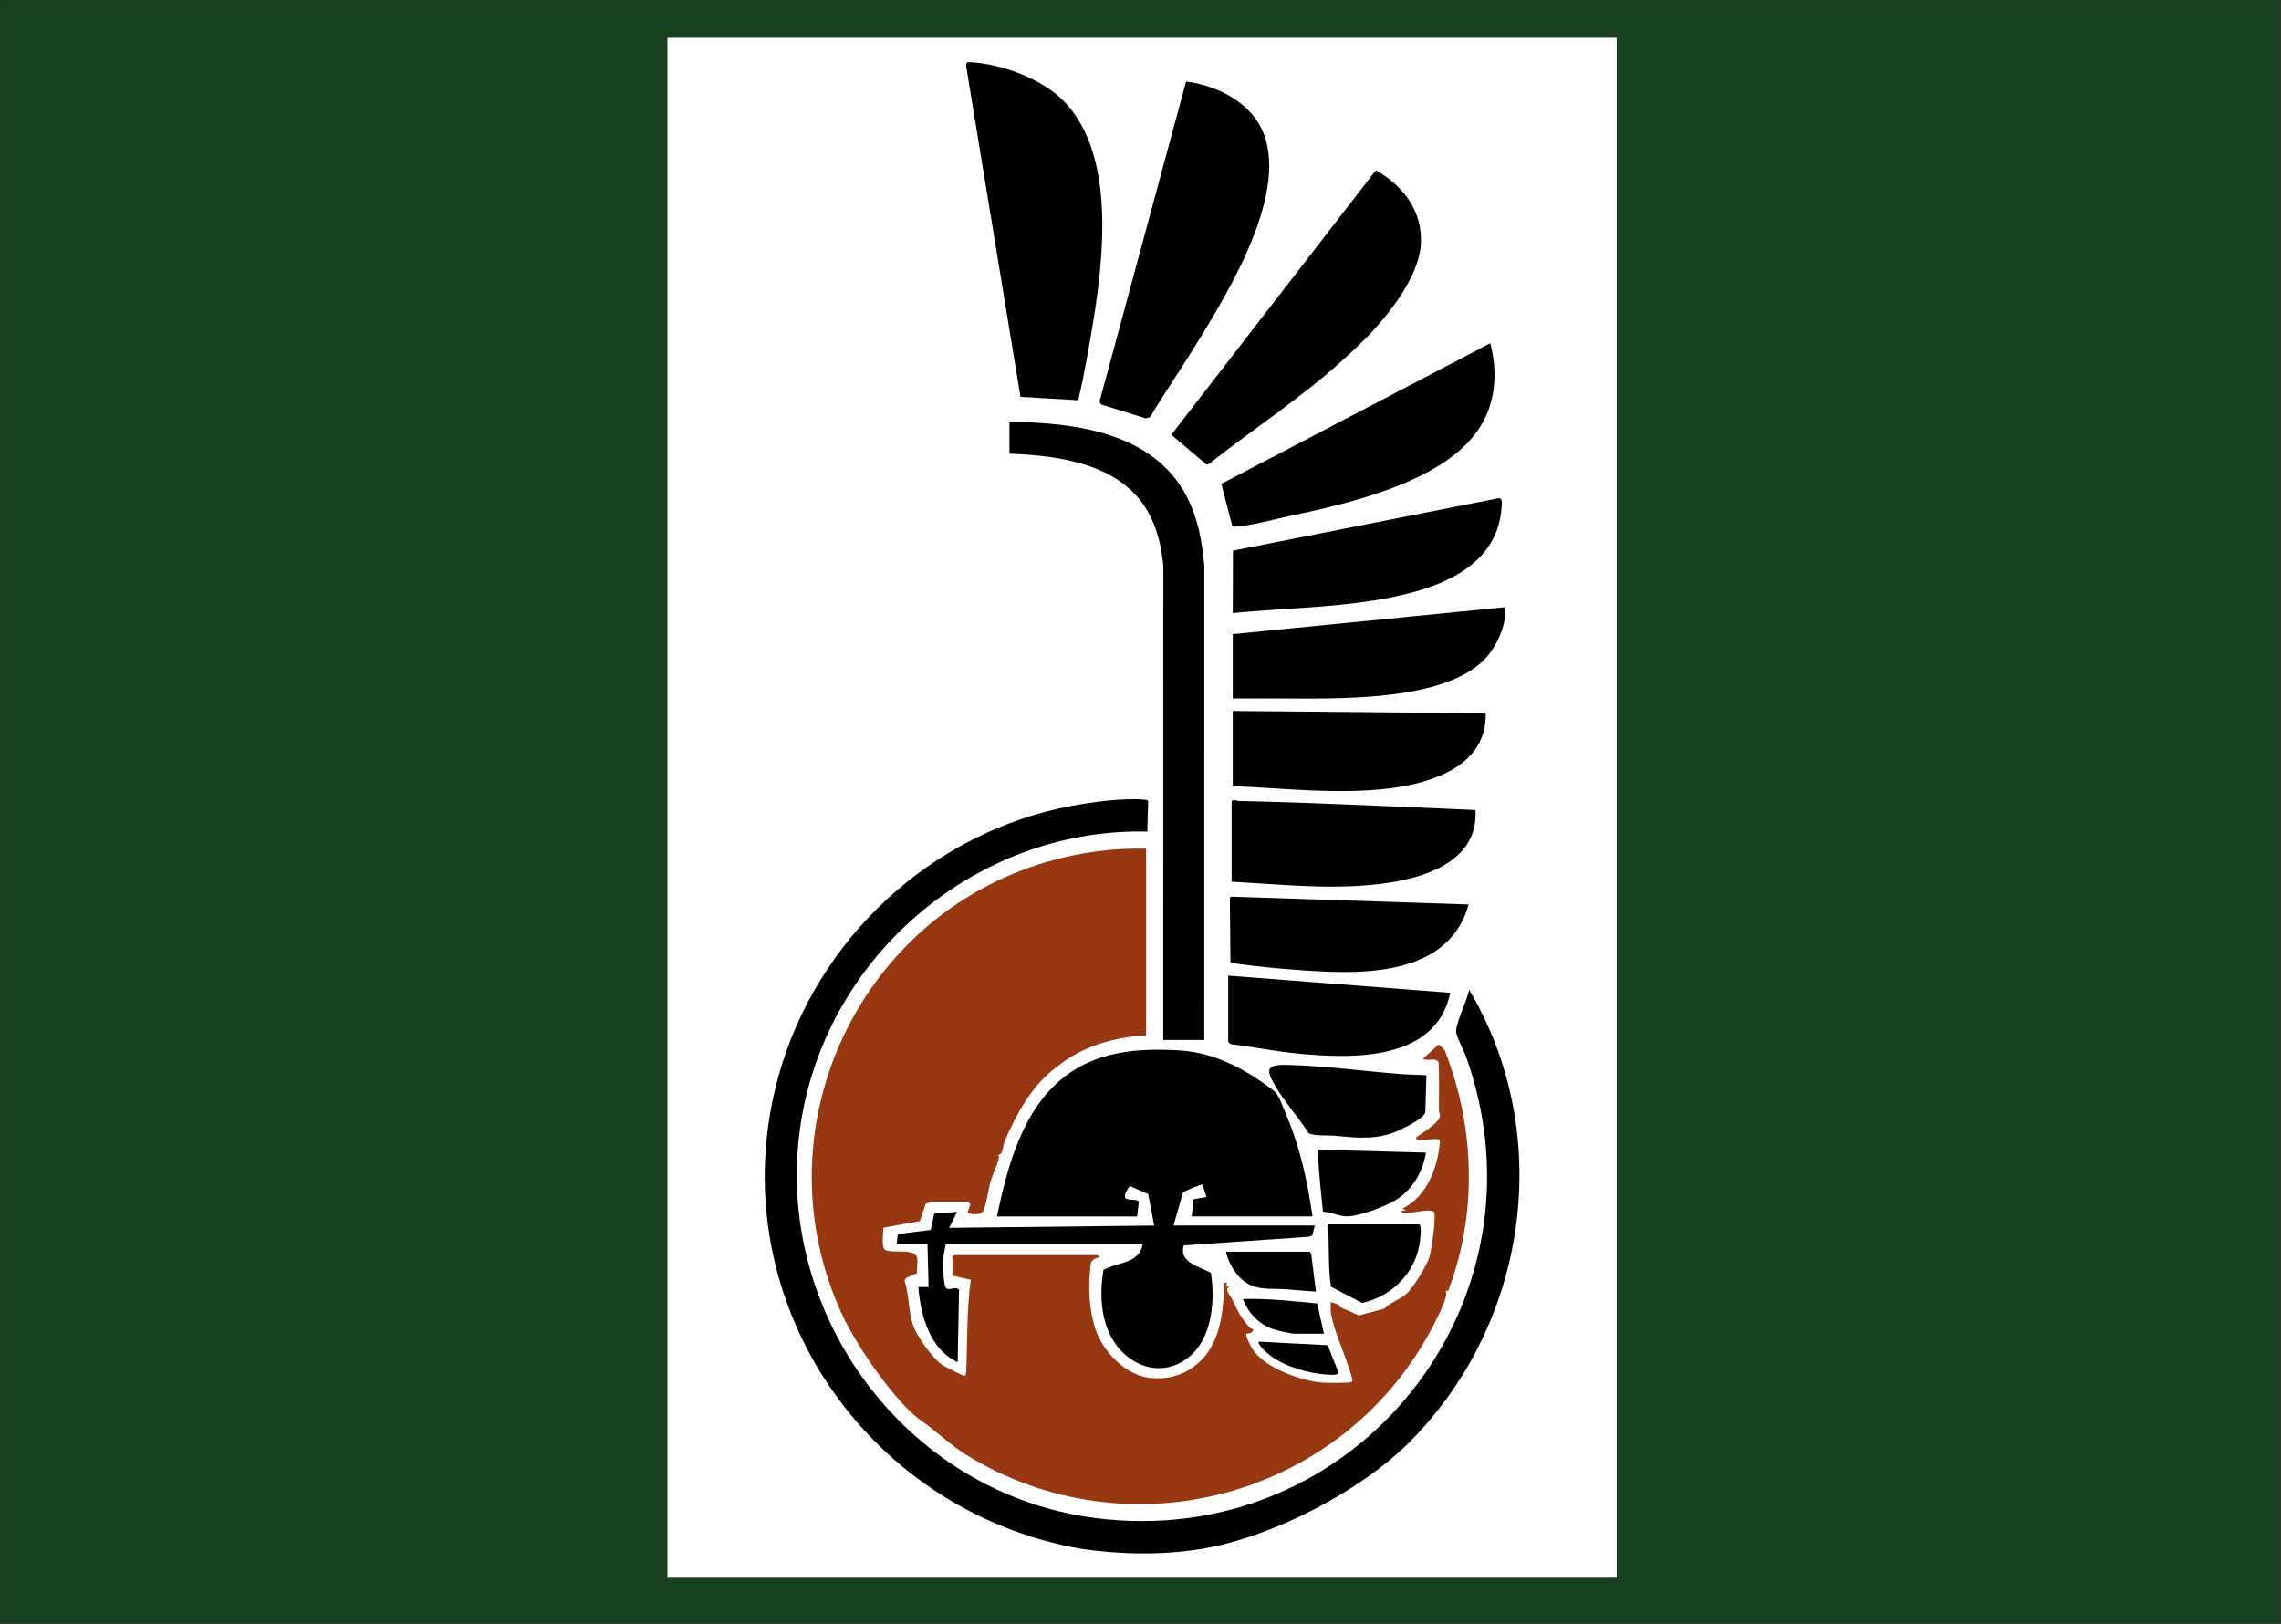
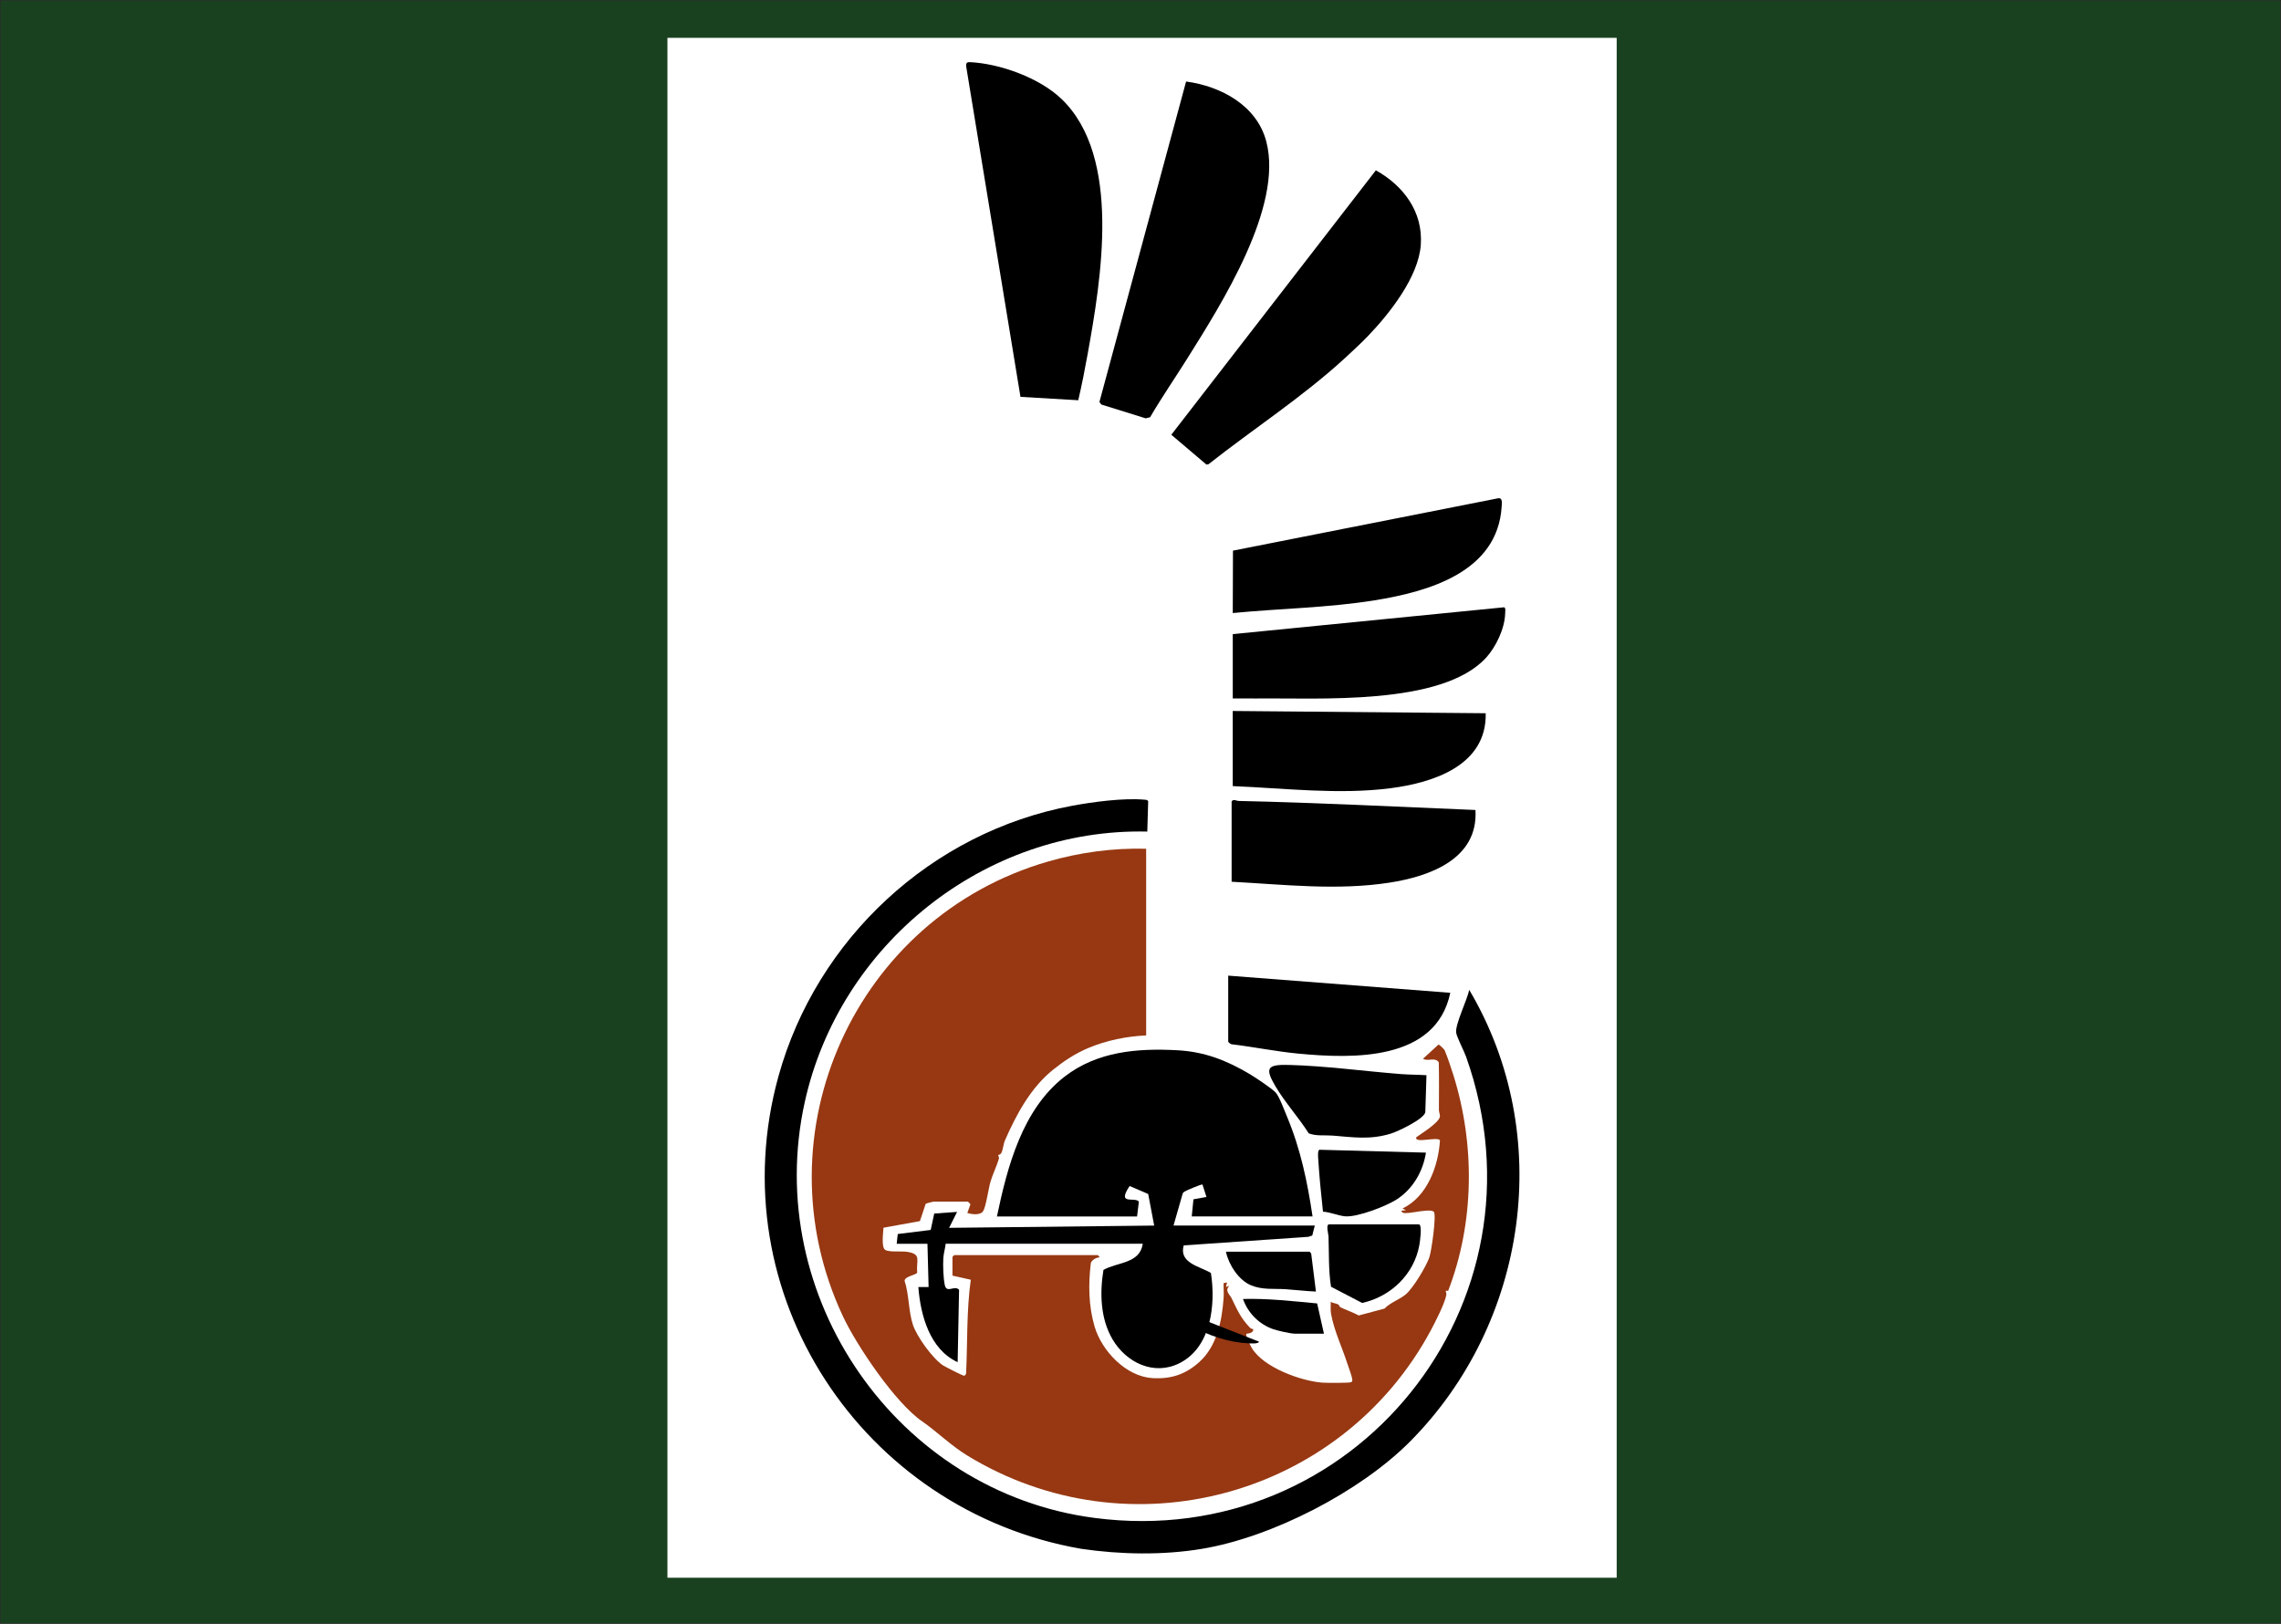
<svg xmlns="http://www.w3.org/2000/svg" id="Layer_2" data-name="Layer 2" viewBox="0 0 996.67 709.51">
  <rect x="0" y="0" width="996.67" height="709.51" fill="#808080" stroke="none" />
  <defs>
    <style>
      .cls-1 {
        fill: #194120;
        stroke: #1a1a18;
        stroke-miterlimit: 22.93;
        stroke-width: .22px;
      }

      .cls-2 {
        fill: #973812;
      }

      .cls-3 {
        fill: #fff;
      }
    </style>
  </defs>
  <g id="Layer_1-2" data-name="Layer 1">
    <rect class="cls-1" x=".11" y=".11" width="996.45" height="709.3" />
    <rect class="cls-3" x="291.63" y="16.53" width="414.77" height="672.88" />
    <g>
      <path d="M472.44,676.78c-95.74-16.65-158.6-111.58-132.28-206.54,16.61-59.92,66.83-106.67,128.21-118.13,9.06-1.69,22.67-3.52,31.73-2.67.66.06,1.32,0,1.59.75l-.39,13.18c-71.13-1.65-134.51,49.31-149.69,118.3-18.71,85.03,40.42,170.33,126.63,181.61,113.38,14.84,200.74-93.61,162.36-201.52-.89-2.52-4.16-8.72-4.35-10.62-.37-3.72,4.88-14.36,5.72-18.6,37.54,63.33,25.61,145.49-25.81,197.31-21.71,21.88-60.13,41.78-90.93,46.93-17.12,2.86-35.75,2.5-52.77,0Z" />
      <path class="cls-2" d="M500.81,370.86v81.58c-8.64.4-17.19,2.14-25.16,5.45-5.67,2.35-10.67,5.67-15.43,9.47-9.73,7.76-16.1,19.47-21.16,31.07-.67,1.55-.77,3.96-1.56,5.42-.38.69-1.26.78-1.32.89-.11.2.47.94.3,1.53-.93,3.21-2.76,6.87-3.73,10.23-.83,2.86-1.94,10.84-3.18,12.74s-4.96,1.41-6.9.78l1.34-3.72c-.03-.29-1.02-1.24-1.1-1.24h-14.94c-.27,0-3.29.76-3.5.98l-2.52,7.54-15.92,2.89c-.09,2.18-1.05,8.65.8,9.71s7.06.43,9.62.83c6.37,1,3.83,3.65,4.3,9.04-.3,1.13-5.31,1.53-5.5,3.59,2.02,6.13,1.65,13.19,3.65,19.25,1.7,5.16,8.59,14.71,13.13,17.72.84.55,8.47,4.44,8.97,4.49.83.08,1.03-.5,1.15-1.17.62-13.68.16-27.2,2.03-40.73l-8-1.8v-8.21l.75-.75h62.73c.1,0,.9.83.75.99-1.38.02-3.32,1.11-3.77,2.46-1.13,9.35-1.02,18.7,1.64,27.77,3.12,10.63,13.7,21.82,25.25,22.52,8.12.49,14.46-1.6,20.44-6.97,7.82-7.02,9.96-18.11,10.69-28.12.16-2.12-.09-4.29,0-6.42l1.5-.29-.49,1.99,1.49-.49c-2.16,2.19.12,3.61,1.09,5.62,2.52,5.18,3.8,8.29,7.84,12.58.39.41.95.66,1.52.71.12,1.56-1.73,1.88-2.96,2.01-.64.74,1.79,5.33,2.37,6.29,4.98,8.32,21.12,14.31,30.72,15.07,1.63.13,12.05.21,12.71-.22.57-.37.46-.82.39-1.39-.15-1.29-1.64-5.24-2.16-6.84-2.23-6.92-5.87-14.52-7.1-21.76-.29-1.69-.06-3.41-.11-5.1.94.61,2.2.61,3.15,1.09.58.29.71,1.1.97,1.24,2.44,1.22,5.62,2.25,8.11,3.63l11.27-3.01c2.3-2.52,6.79-4.08,9.3-6.23,3.22-2.75,8.82-12.03,10.26-16.11.94-2.67,3.17-18.28,2.01-19.94-.94-.72-2.42-.55-3.54-.49-2.65.14-6.46,1.06-8.96,1.04-.76,0-1.53-.15-1.72-1.01l2-.25-1.49-.74c10.78-5.19,15.66-18.45,16.36-29.79-1.12-1.78-11.1,1.55-10.39-1.31,2.25-1.65,9.96-6.33,10.36-9.06.13-.86-.43-1.88-.43-2.86.02-6.94.1-13.89-.06-20.83-1.63-2.5-4.67-.22-6.89-1.58l6.75-6.19c.32-.13,2.58,2.17,2.66,2.37,1.27,2.99,2.88,7.8,3.87,10.96,9.55,30.56,9.15,64.58-2.31,94.32-1.87-.51-.54.54-.79,1.82-.77,3.87-4.88,11.89-6.82,15.49-39.14,72.69-131.7,97.95-202.65,54.51-6.98-4.27-13.68-10.82-19.51-14.8-11.74-8.01-28.68-33.17-34.68-45.97-37.41-79.87,5.48-174.39,89.59-198.67,13.95-4.03,28.37-5.98,42.92-5.61Z" />
      <path d="M573.5,531.53h-52.77l.74-7.47,5.69-1.03-1.75-5.46c-.64-.11-7.08,2.61-7.82,3.11-.45.31-.79.5-.89,1.1l-3.93,13.73h61.73l-1.11,4.36-1.66.57-54.51,3.75c-2.21,7.79,7.16,9.16,11.89,12.06,2.14,13.76.14,32.37-13.67,39.38-11.25,5.71-23.35-.25-29.31-10.37-5.32-9.03-5.63-20.24-3.98-30.36,6.15-3.46,15.93-2.7,17.18-11.43h-86.13c-.2,2.06-.87,4.13-1.01,6.2-.21,3.12-.01,8.82.63,11.85.81,3.85,4.38-.14,6.24,2.08l-.62,31.61c-12.15-5.55-16.23-20.47-17.17-32.83h4.48s-.5-18.9-.5-18.9h-13.44l.46-4.26,14.4-1.78,1.54-7.17,9.98-.71-3.48,6.96,89.61-.99-2.62-13.8-8.11-3.49c-5.82,8.68,2.28,4.55,4.04,6.82l-.79,6.49h-61.23c4.56-21.84,11.16-46.93,29.64-61.16,14.24-10.97,31.76-12.42,49.26-11.46,11.82.65,21.37,4.38,31.46,10.36,2.56,1.52,9.47,6.12,11.37,8.04,1.55,1.57,3.95,8.05,4.96,10.47,5.96,14.18,8.96,28.57,11.22,43.76Z" />
      <path d="M463.8,43.22c26.43,25.32,17.29,78.98,11.47,111.34-1.22,6.79-2.56,13.62-4.13,20.33l-25.25-1.48-23.75-144.57c0-1.35.36-1.76,1.69-1.69,13.19.66,30.39,6.89,39.97,16.07Z" />
      <path d="M518.27,35.62c15.24,2.05,30.98,10.49,35.06,26.32,7.37,28.54-19.6,70.8-34.4,94.47-5.41,8.66-11.24,17.07-16.39,25.9l-1.93.49-19.39-6.04-.83-1.12,37.87-140.02Z" />
-       <path d="M526.2,454.43h-17.92l.02-207.2c-.78-8.5-2.75-16.87-7.09-24.26-11.98-20.37-38.52-23.94-60.14-24.72v-13.93c28.51.33,62.69,4.54,77.34,32.41,5,9.5,6.86,19.86,7.81,30.5l-.02,207.2Z" />
      <path d="M597.72,146.84c-3.03,3.15-6.55,6.41-9.78,9.38-18.62,17.16-40.06,30.99-59.9,46.64l-.89.14-15.35-13.03,89.38-115.55c12.06,6.74,20.65,18.12,19.63,32.57-.99,14.02-13.64,30.02-23.09,39.85Z" />
-       <path d="M651.16,149.99c3.19,12.26,2.56,24.97-4.07,35.97-14.67,24.31-57.37,33.96-83.45,39.49-6.73,1.43-16.27,4.06-22.82,4.58-.79.06-1.86.33-2.43-.44l-4.74-18.16,117.51-61.45Z" />
      <path d="M538.65,277.09l118.24-11.7c1.2-.31.79,1.96.77,2.77-.16,6.41-3.97,14.43-8.23,19.13-19.32,21.33-73.76,17.57-100.55,17.92-3.41.04-6.83-.07-10.23-.02v-28.11Z" />
      <path d="M538.65,267.89l.09-27.28,115.81-22.87c2.09-.39,1.68,2.22,1.59,3.63-1.76,28.6-31.91,37.16-55.58,40.96-20.46,3.29-41.3,3.54-61.9,5.55Z" />
      <path d="M538.15,350.21c.8-1.23,1.95-.25,3.21-.22,34.42.75,68.83,2.53,103.33,3.95,1.29,21.48-20.1,29.05-37.67,31.76-22.78,3.51-46.02.81-68.87-.41v-35.07Z" />
      <path d="M538.65,310.67l110.52.99c.5,22.81-22.86,30.36-41.64,32.77-22.66,2.9-46.19-.01-68.89-.93v-32.83Z" />
-       <path d="M641.7,395.23c-7.58,27.38-37.28,30.32-61.5,29.37-12.24-.48-27.68-1.8-39.8-3.51-.52-.07-2.64-.32-2.77-.8l-.25-28.08.6-.4,103.73,3.42Z" />
      <path d="M536.66,426.32l97.03,7.5c-6.25,29.89-42.39,28.85-66.41,26.57-9.79-.93-19.49-2.94-29.26-4.1-.4-.09-1.36-.93-1.36-1.12v-28.85Z" />
      <path d="M623.29,469.84l-.51,16.16c-.57,3.01-12,8.41-15.04,9.34-9.14,2.8-16.3,1.6-25.53.87-3.45-.27-7.01.3-10.36-.97-4.4-6.96-10.3-13.41-14.49-20.47-4.89-8.24-3.6-9.68,5.95-9.43,15.81.42,32.89,2.74,48.77,3.99,3.67.29,7.52.25,11.2.5Z" />
      <path d="M620.05,535.01c1.46.45.37,7.68.12,9.08-2.3,12.77-12.49,22.5-24.99,25.25l-13.6-7.08c-1.14-7.22-.85-14.71-1.09-22.04-.03-.9-1.25-5.2.23-5.2h39.33Z" />
      <path d="M578.07,529.45c-.84-7.59-1.59-15.38-2.08-23.04-.06-.94-.29-3.49.46-4.01l46.61,1.26c-1.3,8.29-5.75,15.95-12.88,20.51-4.62,2.95-17.15,7.78-22.44,7.32-2.94-.26-6.57-1.87-9.67-2.03Z" />
      <path d="M572.25,546.95l.67.82,2.07,16.59c-4.37-.17-8.8-.73-13.17-1.02-5.18-.34-10.13.38-15.21-1.72-5.43-2.25-9.77-9.07-10.95-14.68h36.59Z" />
      <path d="M578.48,582.76h-12.7c-1.9,0-7.51-1.29-9.48-1.97-6.13-2.11-11.06-7.1-13.18-13.19,10.76-.29,21.69.95,32.4,1.95l2.96,13.21Z" />
-       <path d="M550.1,586.25l30.03,1.57,4.79,12.11c-.09,1.06-3.8.77-4.7.73-7.98-.35-18.3-3.37-24.81-8.04-1.05-.75-6.39-5.15-5.31-6.38Z" />
+       <path d="M550.1,586.25c-.09,1.06-3.8.77-4.7.73-7.98-.35-18.3-3.37-24.81-8.04-1.05-.75-6.39-5.15-5.31-6.38Z" />
    </g>
  </g>
</svg>